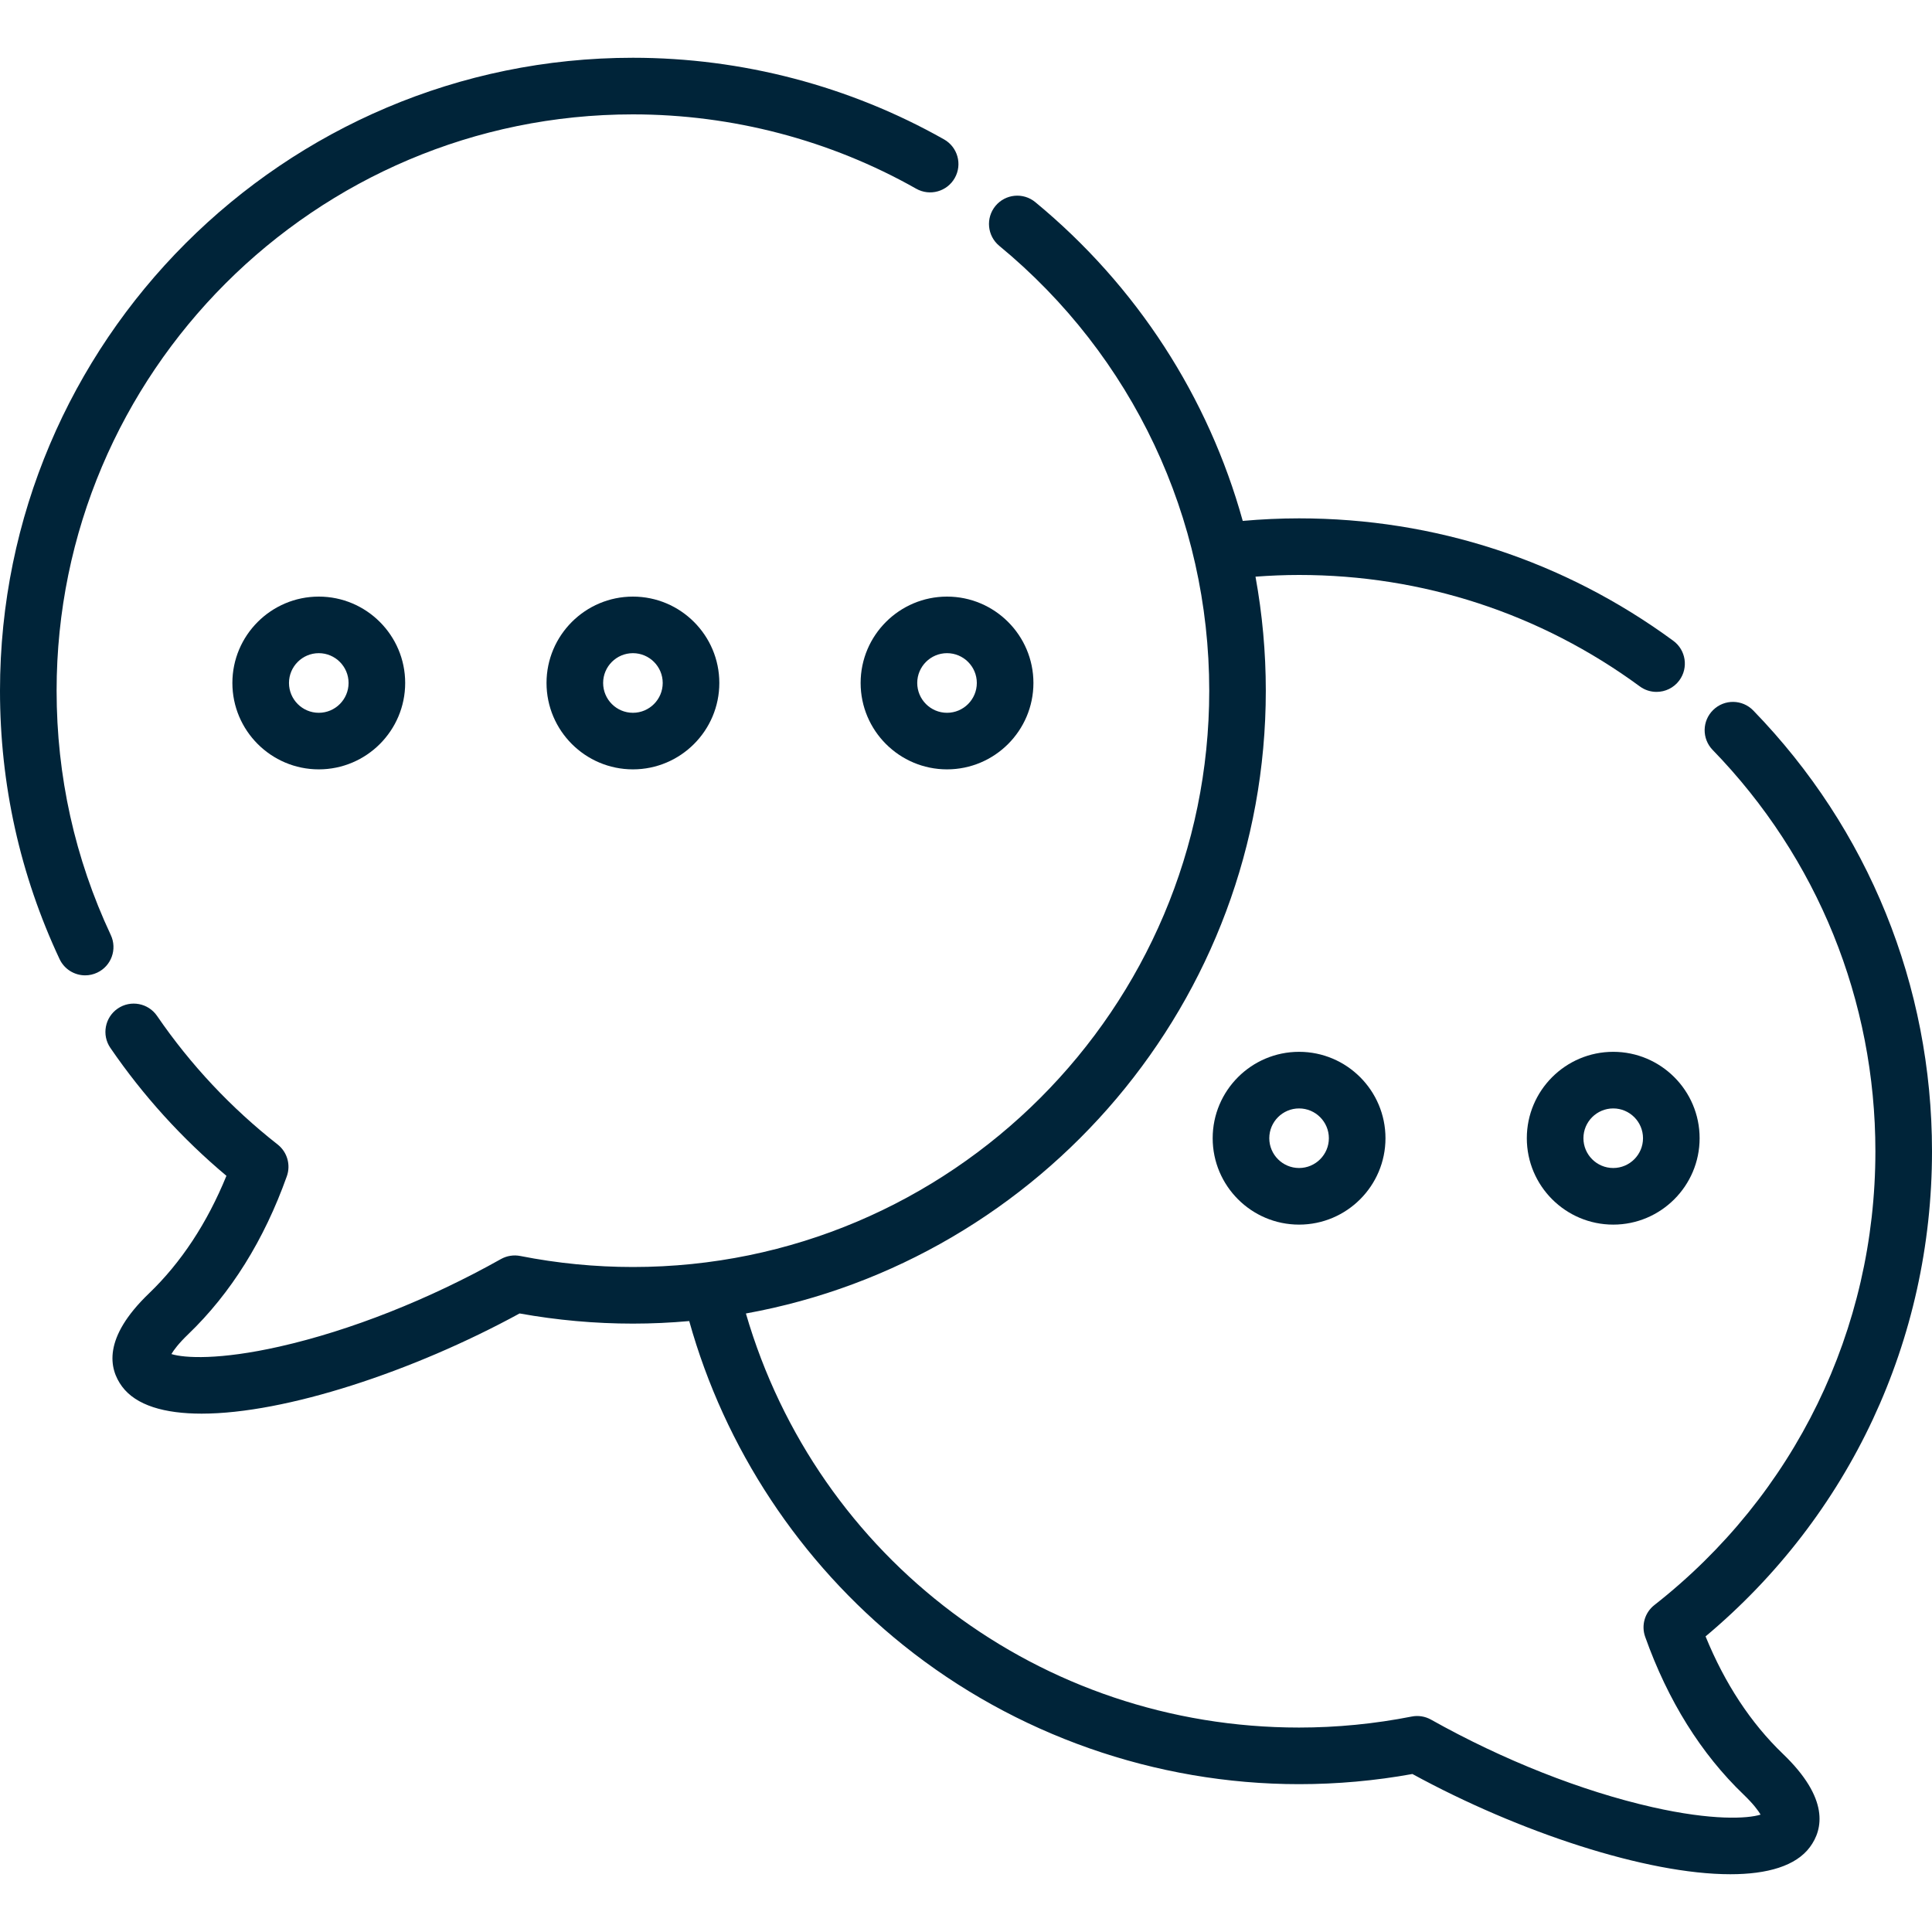
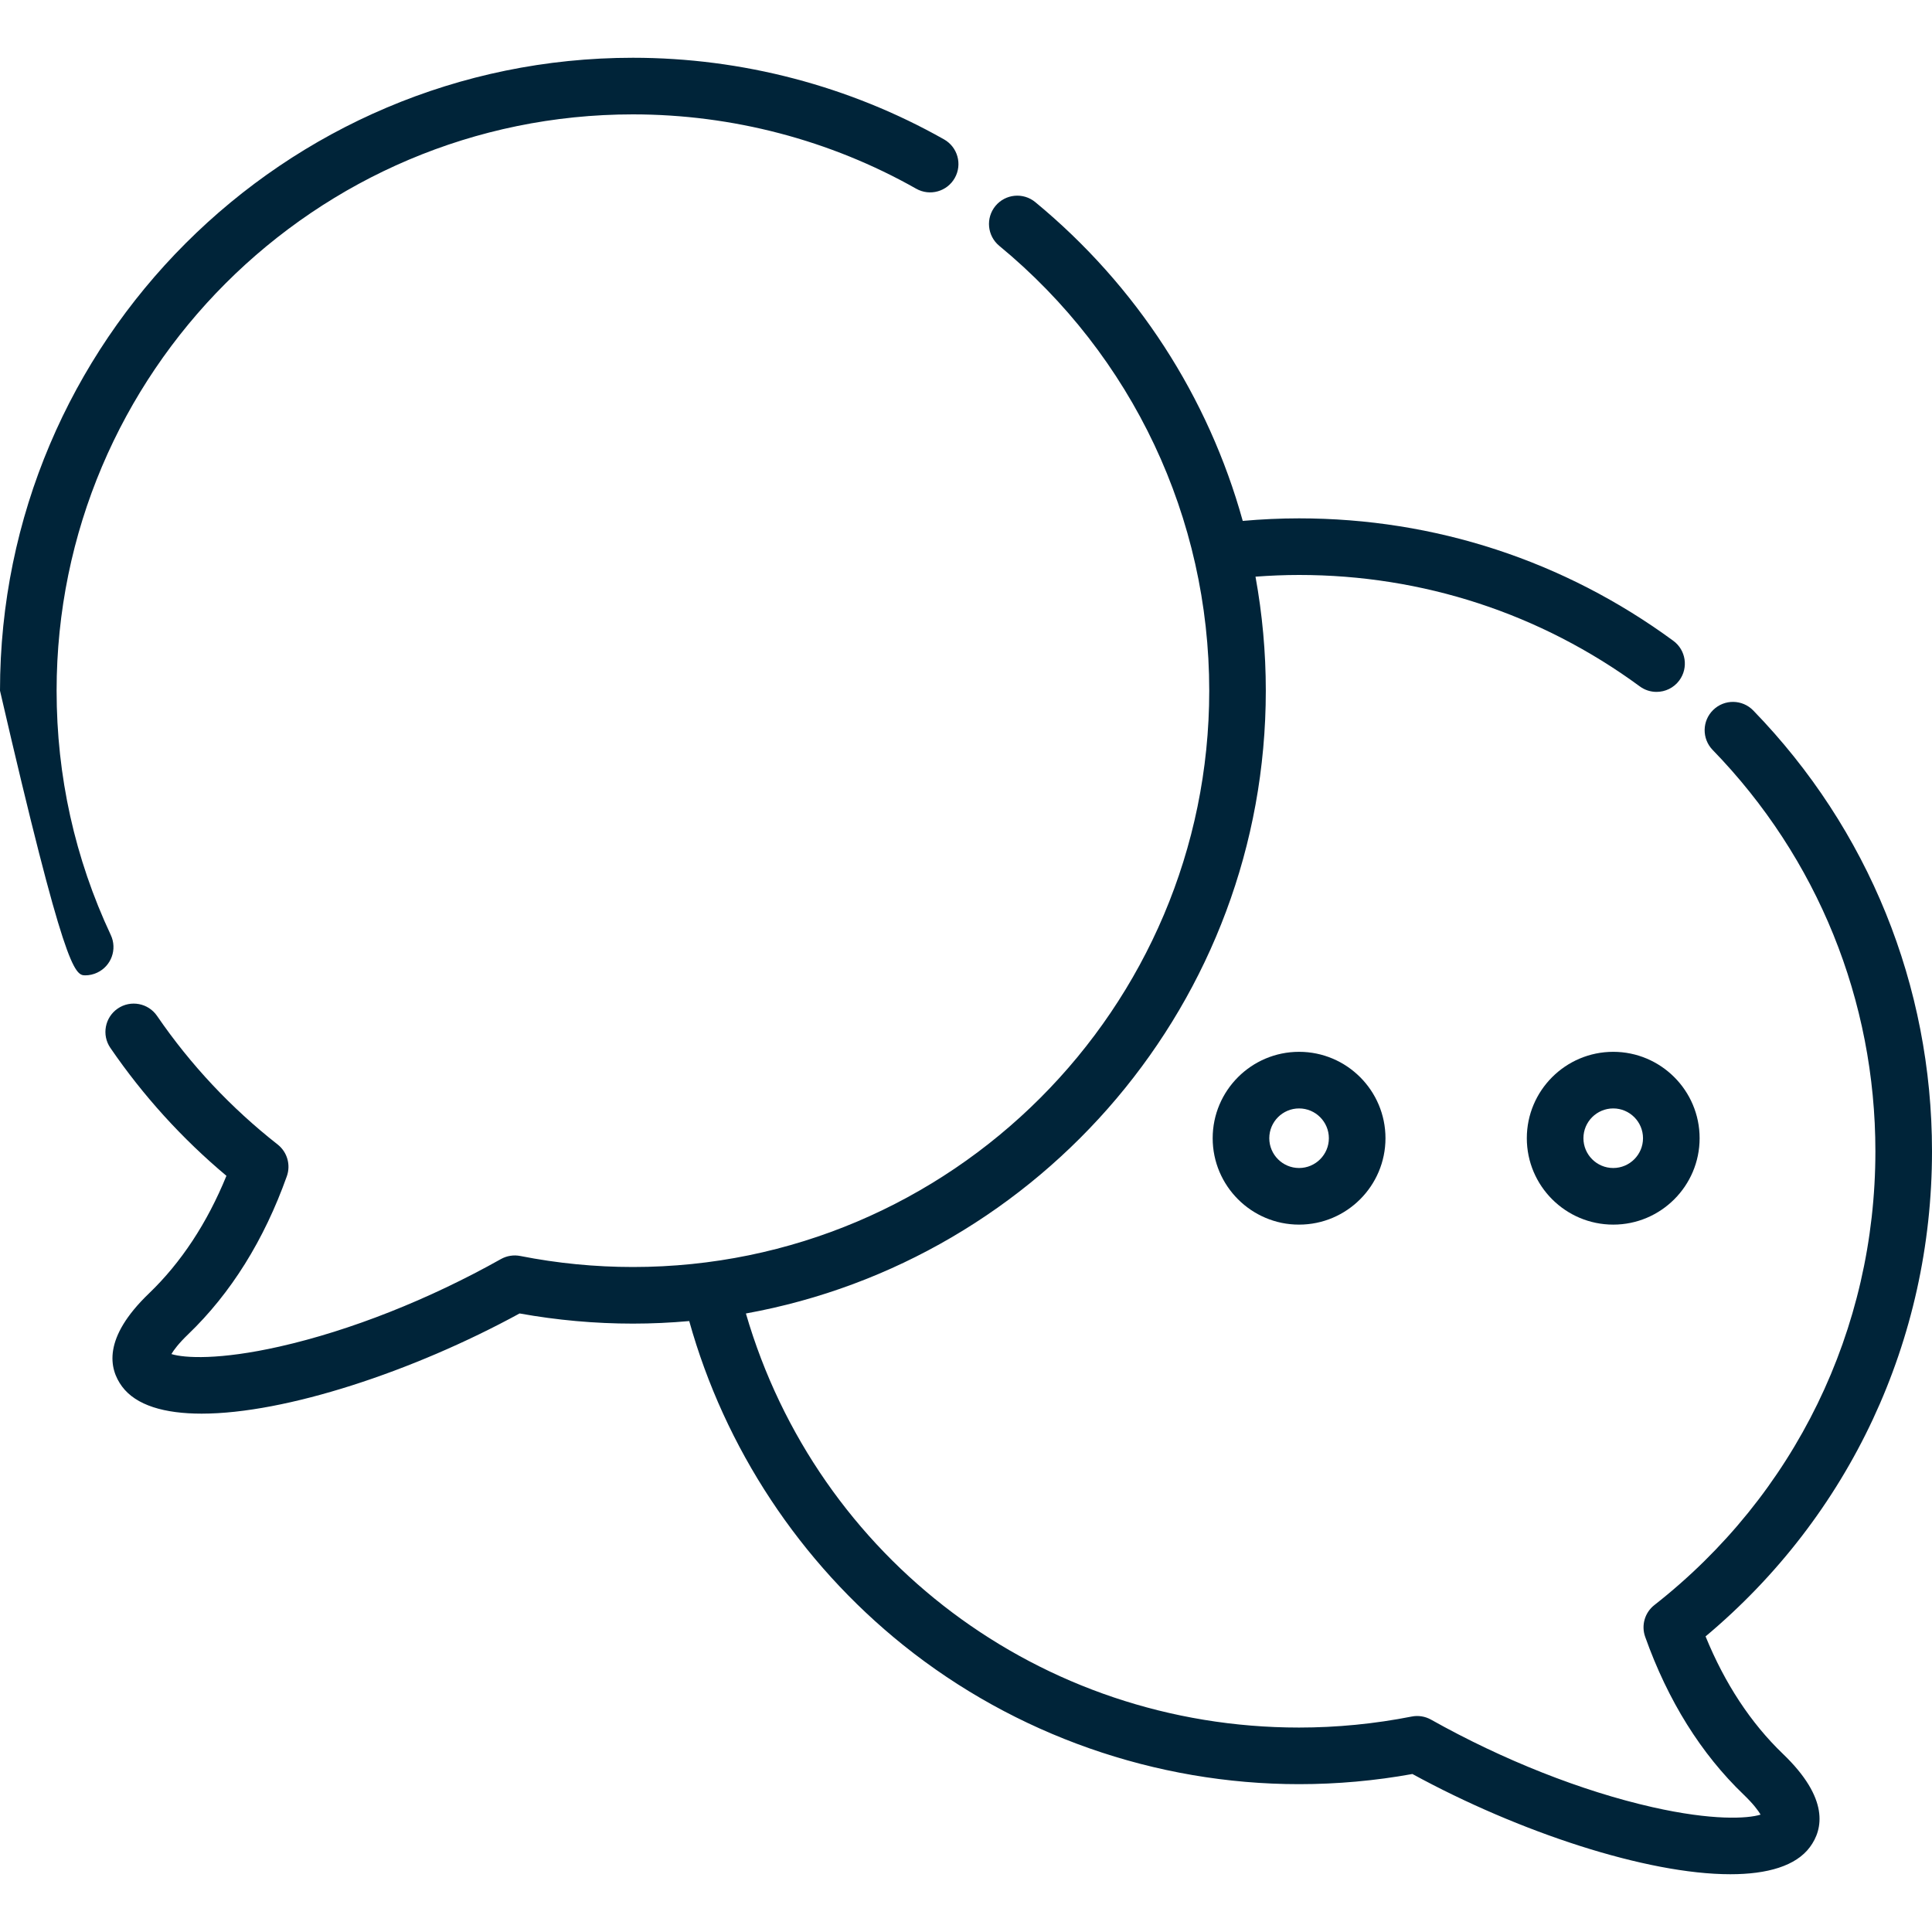
<svg xmlns="http://www.w3.org/2000/svg" width="50" height="50" viewBox="0 0 50 50" fill="none">
  <g clip-path="url(#clip0_297_741)">
    <path d="M33.62 27.221C32.387 27.221 31.384 28.224 31.384 29.457C31.384 30.69 32.387 31.693 33.62 31.693C34.853 31.693 35.856 30.69 35.856 29.457C35.856 28.224 34.853 27.221 33.62 27.221ZM33.62 30.228C33.195 30.228 32.849 29.882 32.849 29.457C32.849 29.032 33.195 28.686 33.62 28.686C34.045 28.686 34.391 29.032 34.391 29.457C34.391 29.882 34.045 30.228 33.62 30.228Z" fill="#002439" />
    <path d="M41.75 27.221C40.517 27.221 39.514 28.224 39.514 29.457C39.514 30.69 40.517 31.693 41.75 31.693C42.983 31.693 43.986 30.69 43.986 29.457C43.986 28.224 42.983 27.221 41.75 27.221ZM41.75 30.228C41.325 30.228 40.979 29.882 40.979 29.457C40.979 29.032 41.325 28.686 41.75 28.686C42.175 28.686 42.521 29.032 42.521 29.457C42.521 29.882 42.175 30.228 41.75 30.228Z" fill="#002439" />
    <path d="M46.144 45.392C45.311 44.593 44.639 43.572 44.14 42.35C47.871 39.225 50 34.68 50 29.795C50 25.511 48.357 21.46 45.374 18.387C45.092 18.097 44.629 18.09 44.339 18.372C44.048 18.654 44.041 19.117 44.323 19.408C47.039 22.205 48.535 25.894 48.535 29.795C48.535 34.408 46.45 38.689 42.815 41.539C42.567 41.733 42.471 42.064 42.577 42.361C43.165 44.013 44.024 45.389 45.13 46.449C45.381 46.691 45.504 46.86 45.564 46.962C45.227 47.068 44.316 47.12 42.764 46.769C40.936 46.355 38.901 45.551 37.035 44.504C36.883 44.419 36.706 44.39 36.535 44.424C35.577 44.613 34.596 44.709 33.62 44.709C26.93 44.709 21.152 40.341 19.304 33.993C26.945 32.61 32.759 25.909 32.759 17.875C32.759 16.875 32.668 15.889 32.492 14.924C32.868 14.896 33.245 14.88 33.62 14.88C36.819 14.88 39.868 15.877 42.438 17.764C42.568 17.86 42.72 17.906 42.871 17.906C43.096 17.906 43.318 17.803 43.462 17.607C43.701 17.281 43.631 16.823 43.305 16.584C40.482 14.511 37.133 13.415 33.62 13.415C33.136 13.415 32.648 13.438 32.162 13.481C31.274 10.281 29.423 7.4 26.793 5.231C26.481 4.974 26.02 5.018 25.762 5.33C25.505 5.643 25.549 6.104 25.861 6.362C29.314 9.208 31.295 13.405 31.295 17.875C31.295 26.099 24.604 32.79 16.38 32.79C15.402 32.79 14.422 32.694 13.466 32.505C13.295 32.471 13.117 32.499 12.965 32.584C11.099 33.632 9.064 34.436 7.235 34.849C5.683 35.2 4.773 35.148 4.436 35.043C4.496 34.941 4.619 34.772 4.871 34.53C5.975 33.47 6.834 32.094 7.423 30.442C7.529 30.145 7.433 29.814 7.185 29.619C5.98 28.674 4.93 27.555 4.065 26.292C3.836 25.958 3.381 25.873 3.047 26.101C2.713 26.33 2.628 26.786 2.856 27.119C3.704 28.357 4.712 29.468 5.86 30.43C5.361 31.652 4.688 32.674 3.856 33.473C2.657 34.624 2.815 35.419 3.159 35.883C3.521 36.371 4.256 36.585 5.218 36.585C7.381 36.585 10.689 35.498 13.447 33.992C14.412 34.166 15.397 34.255 16.38 34.255C16.871 34.255 17.357 34.232 17.837 34.189C18.752 37.472 20.702 40.432 23.38 42.579C26.27 44.897 29.907 46.174 33.62 46.174C34.602 46.174 35.587 46.086 36.553 45.911C39.312 47.418 42.619 48.505 44.782 48.505C45.743 48.505 46.479 48.29 46.84 47.803C47.185 47.339 47.343 46.544 46.144 45.392Z" fill="#002439" />
-     <path d="M24.433 3.608C21.988 2.226 19.204 1.495 16.38 1.495C7.348 1.495 0 8.843 0 17.875C0 20.302 0.519 22.639 1.541 24.82C1.666 25.086 1.929 25.242 2.205 25.242C2.309 25.242 2.415 25.219 2.515 25.172C2.881 25.001 3.039 24.565 2.867 24.198C1.937 22.213 1.465 20.086 1.465 17.875C1.465 9.651 8.156 2.96 16.38 2.96C18.952 2.96 21.487 3.625 23.711 4.884C24.064 5.083 24.51 4.959 24.709 4.607C24.909 4.255 24.785 3.808 24.433 3.608Z" fill="#002439" />
-     <path d="M8.25 15.44C7.017 15.44 6.014 16.443 6.014 17.675C6.014 18.908 7.017 19.911 8.25 19.911C9.483 19.911 10.486 18.908 10.486 17.675C10.486 16.443 9.483 15.44 8.25 15.44ZM8.25 18.447C7.825 18.447 7.479 18.101 7.479 17.675C7.479 17.25 7.825 16.904 8.25 16.904C8.675 16.904 9.021 17.25 9.021 17.675C9.021 18.101 8.675 18.447 8.25 18.447Z" fill="#002439" />
-     <path d="M16.38 15.44C15.147 15.44 14.144 16.443 14.144 17.675C14.144 18.908 15.147 19.911 16.38 19.911C17.613 19.911 18.616 18.908 18.616 17.675C18.616 16.443 17.613 15.44 16.38 15.44ZM16.38 18.447C15.954 18.447 15.609 18.101 15.609 17.675C15.609 17.25 15.954 16.904 16.38 16.904C16.805 16.904 17.151 17.25 17.151 17.675C17.151 18.101 16.805 18.447 16.38 18.447Z" fill="#002439" />
-     <path d="M24.509 15.44C23.276 15.44 22.273 16.443 22.273 17.675C22.273 18.908 23.276 19.911 24.509 19.911C25.742 19.911 26.745 18.908 26.745 17.675C26.745 16.443 25.742 15.44 24.509 15.44ZM24.509 18.447C24.084 18.447 23.738 18.101 23.738 17.675C23.738 17.25 24.084 16.904 24.509 16.904C24.934 16.904 25.28 17.25 25.28 17.675C25.28 18.101 24.934 18.447 24.509 18.447Z" fill="#002439" />
+     <path d="M24.433 3.608C21.988 2.226 19.204 1.495 16.38 1.495C7.348 1.495 0 8.843 0 17.875C1.666 25.086 1.929 25.242 2.205 25.242C2.309 25.242 2.415 25.219 2.515 25.172C2.881 25.001 3.039 24.565 2.867 24.198C1.937 22.213 1.465 20.086 1.465 17.875C1.465 9.651 8.156 2.96 16.38 2.96C18.952 2.96 21.487 3.625 23.711 4.884C24.064 5.083 24.51 4.959 24.709 4.607C24.909 4.255 24.785 3.808 24.433 3.608Z" fill="#002439" />
  </g>
  <defs>
    <clipPath id="clip0_297_741">
      <rect width="50" height="50" fill="white" />
    </clipPath>
  </defs>
</svg>